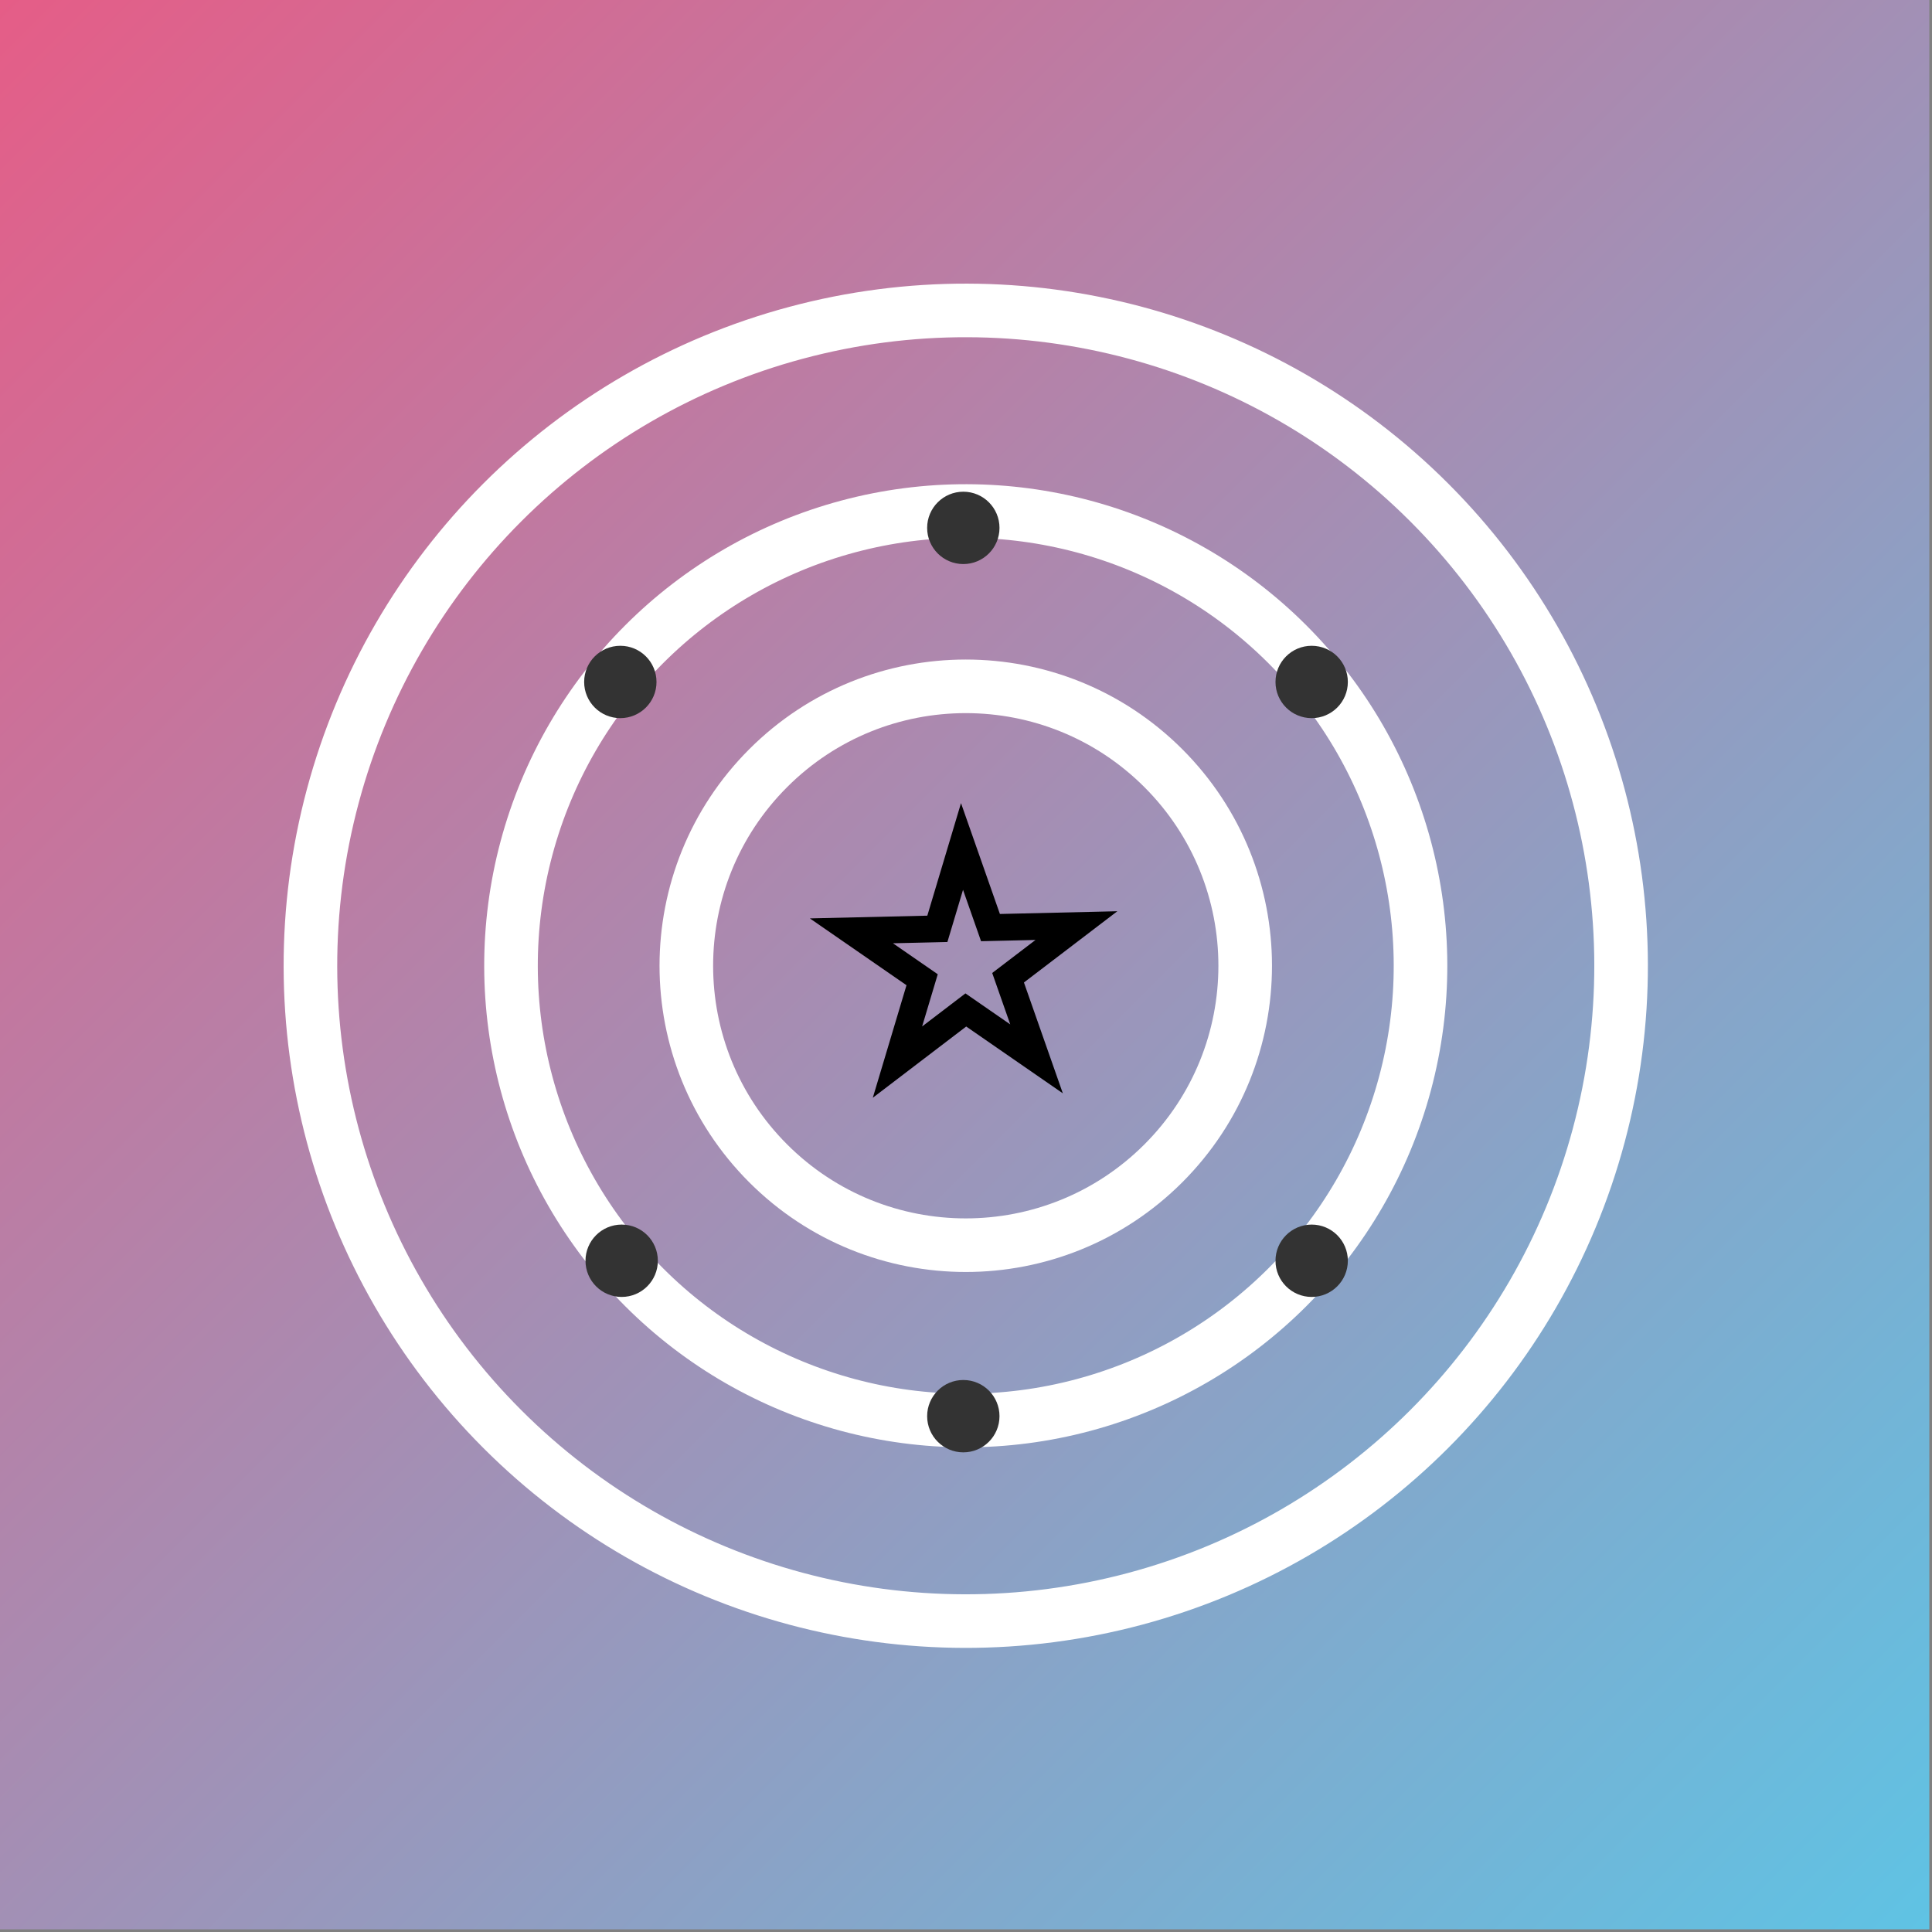
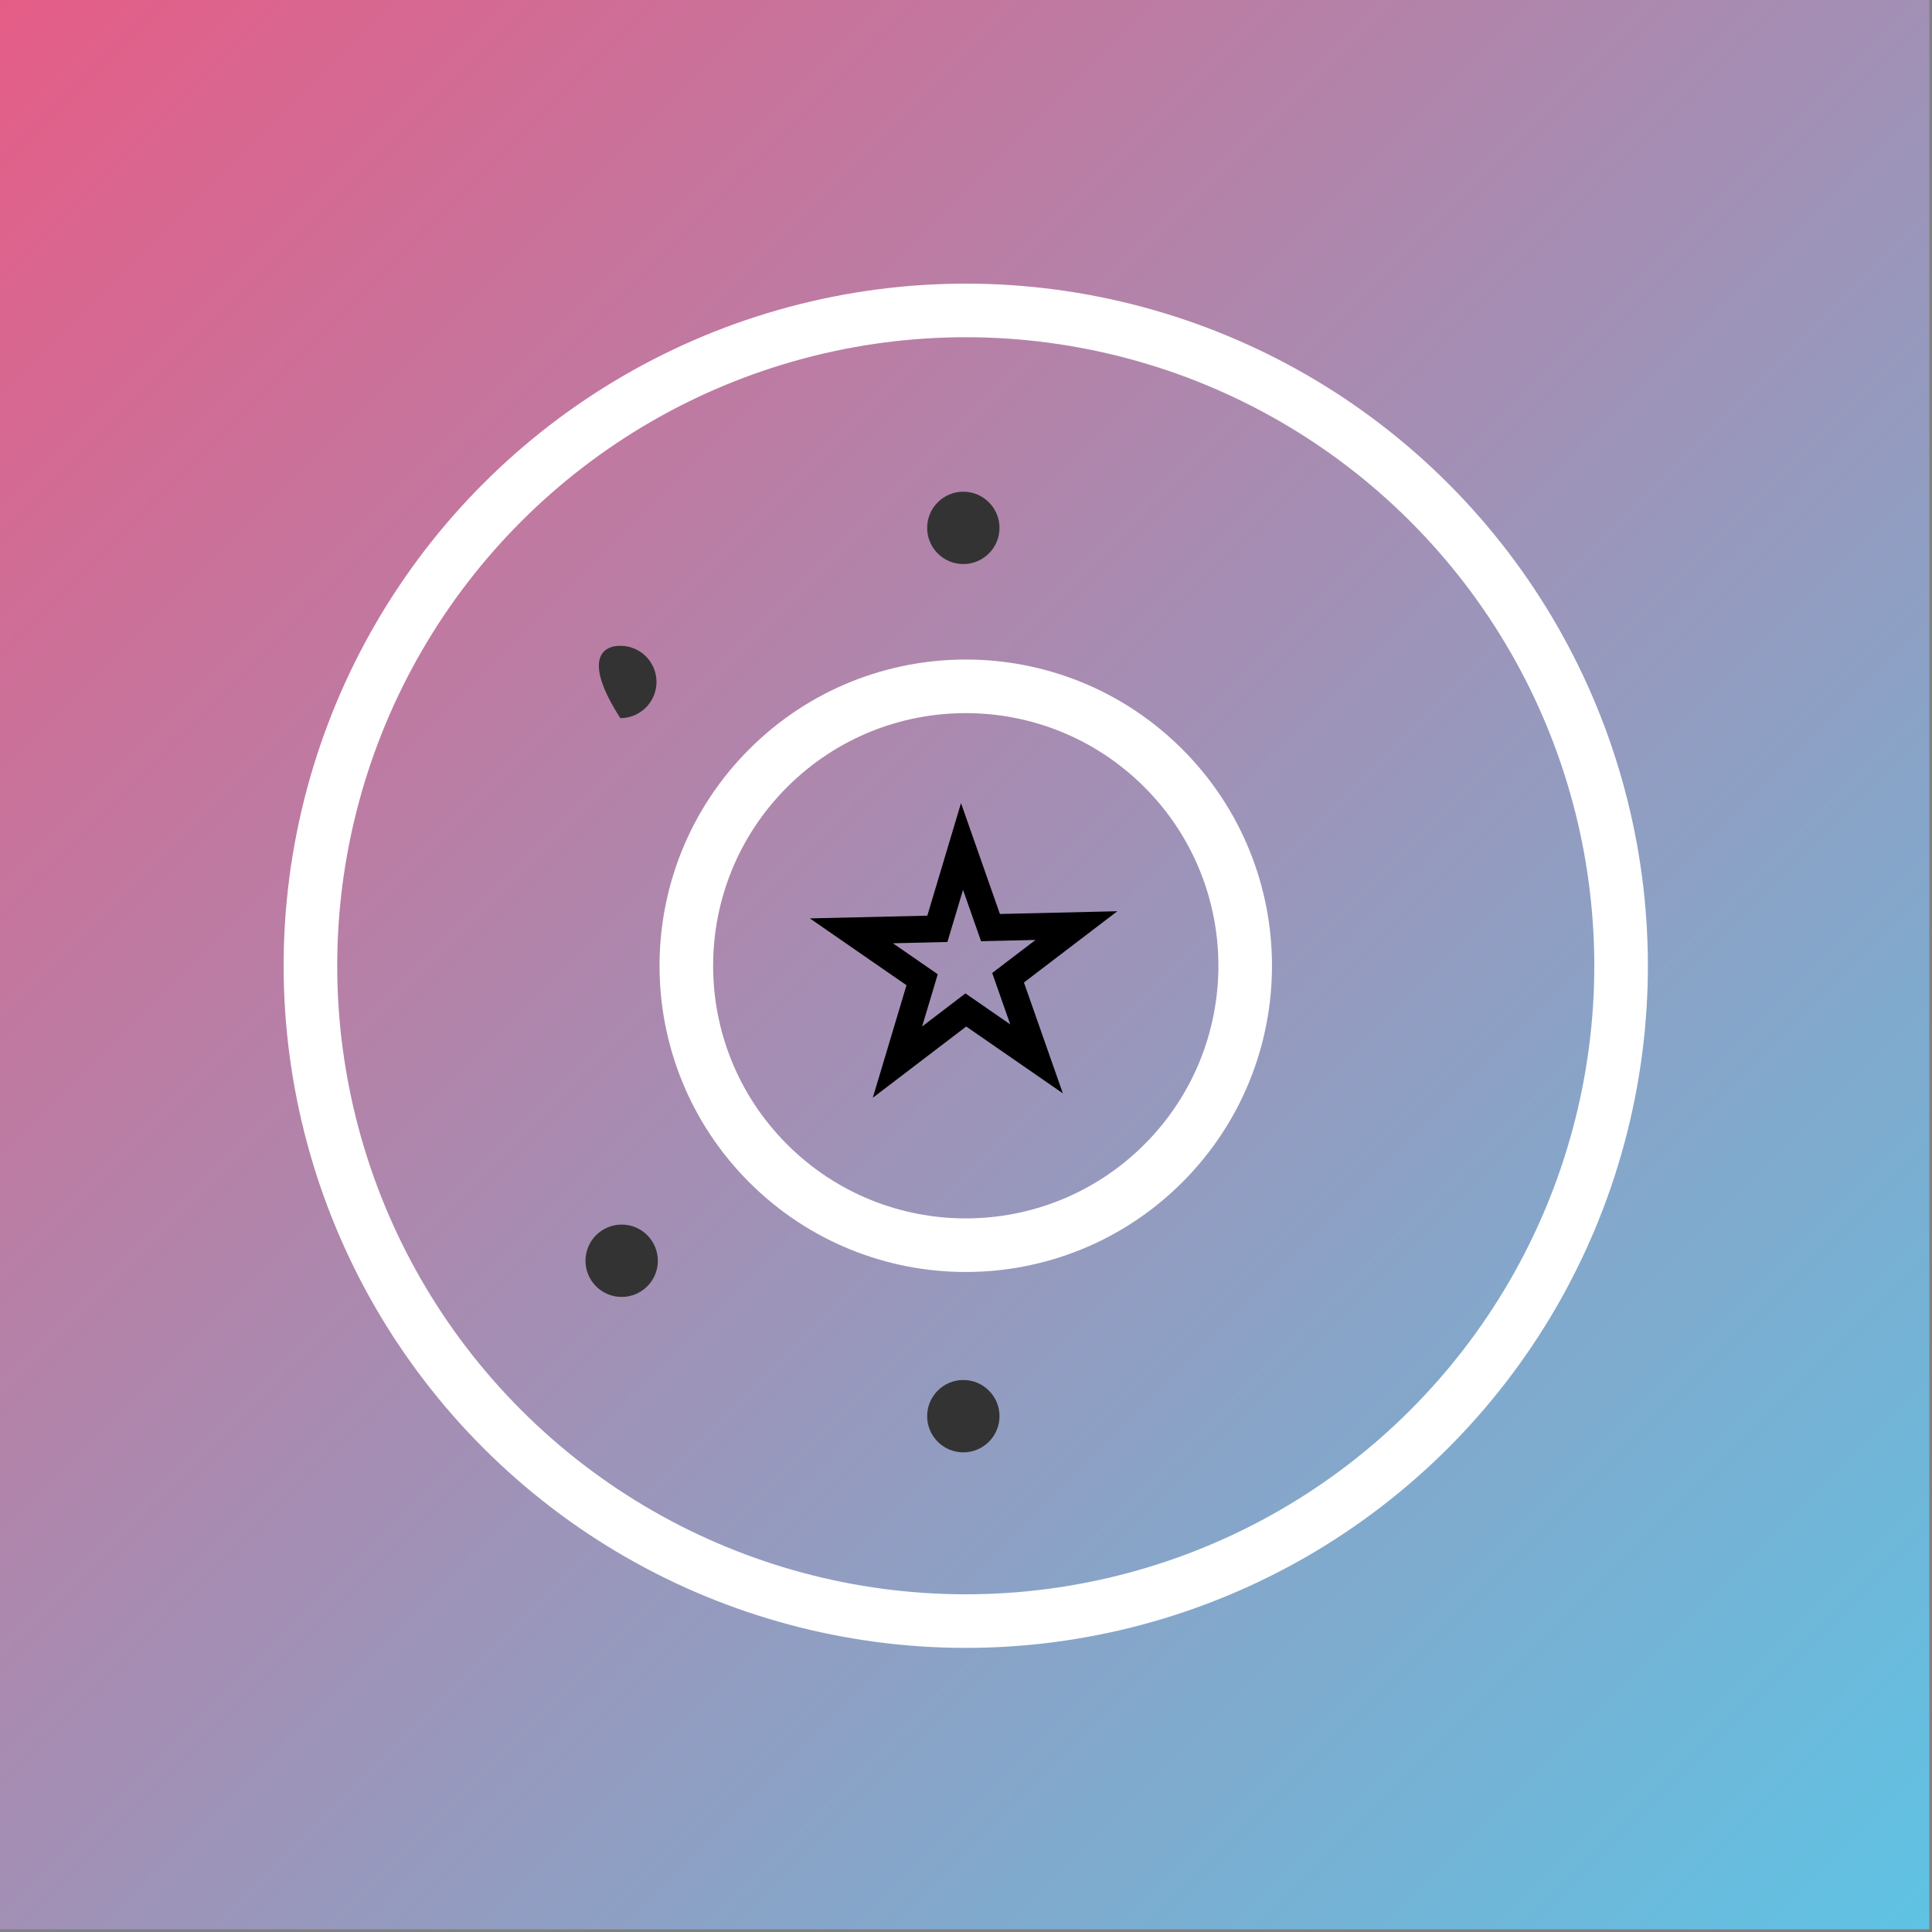
<svg xmlns="http://www.w3.org/2000/svg" width="721" height="721" viewBox="0 0 721 721" fill="none">
  <rect x="0" y="0" width="721" height="721" fill="#808080" stroke="none" />
  <rect width="720" height="720" fill="url(#paint0_linear)" />
  <circle cx="360.411" cy="360.411" r="244.558" transform="rotate(-45 360.411 360.411)" stroke="white" stroke-width="20" />
-   <circle cx="360.411" cy="360.411" r="169.706" transform="rotate(-45 360.411 360.411)" stroke="white" stroke-width="20" />
  <circle cx="360.411" cy="360.411" r="104.281" transform="rotate(-45 360.411 360.411)" stroke="white" stroke-width="20" />
  <path d="M401.711 345.422L379.09 362.677L376.201 364.88L377.404 368.308L386.824 395.154L363.423 378.972L360.435 376.905L357.547 379.108L334.925 396.363L343.084 369.107L344.126 365.627L341.138 363.561L317.738 347.378L346.181 346.716L349.813 346.631L350.855 343.151L359.014 315.895L368.434 342.741L369.636 346.169L373.268 346.085L401.711 345.422Z" stroke="black" stroke-width="10" />
-   <circle cx="489.5" cy="470.5" r="13.5" fill="#333333" />
  <circle cx="359.5" cy="528.5" r="13.5" fill="#333333" />
  <path d="M245.5 470.5C245.5 477.956 239.456 484 232 484C224.544 484 218.5 477.956 218.5 470.5C218.5 463.044 224.544 457 232 457C239.456 457 245.5 463.044 245.5 470.5Z" fill="#333333" />
-   <circle cx="489.5" cy="254.5" r="13.5" fill="#333333" />
  <path d="M373 197C373 204.456 366.956 210.5 359.5 210.5C352.044 210.5 346 204.456 346 197C346 189.544 352.044 183.5 359.5 183.5C366.956 183.5 373 189.544 373 197Z" fill="#333333" />
-   <path d="M245 254.5C245 261.956 238.956 268 231.5 268C224.044 268 218 261.956 218 254.5C218 247.044 224.044 241 231.5 241C238.956 241 245 247.044 245 254.5Z" fill="#333333" />
+   <path d="M245 254.5C245 261.956 238.956 268 231.5 268C218 247.044 224.044 241 231.5 241C238.956 241 245 247.044 245 254.5Z" fill="#333333" />
  <defs>
    <linearGradient id="paint0_linear" x1="0" y1="0" x2="720" y2="720" gradientUnits="userSpaceOnUse">
      <stop stop-color="#E55D87" />
      <stop offset="1" stop-color="#5FC3E4" />
    </linearGradient>
  </defs>
</svg>